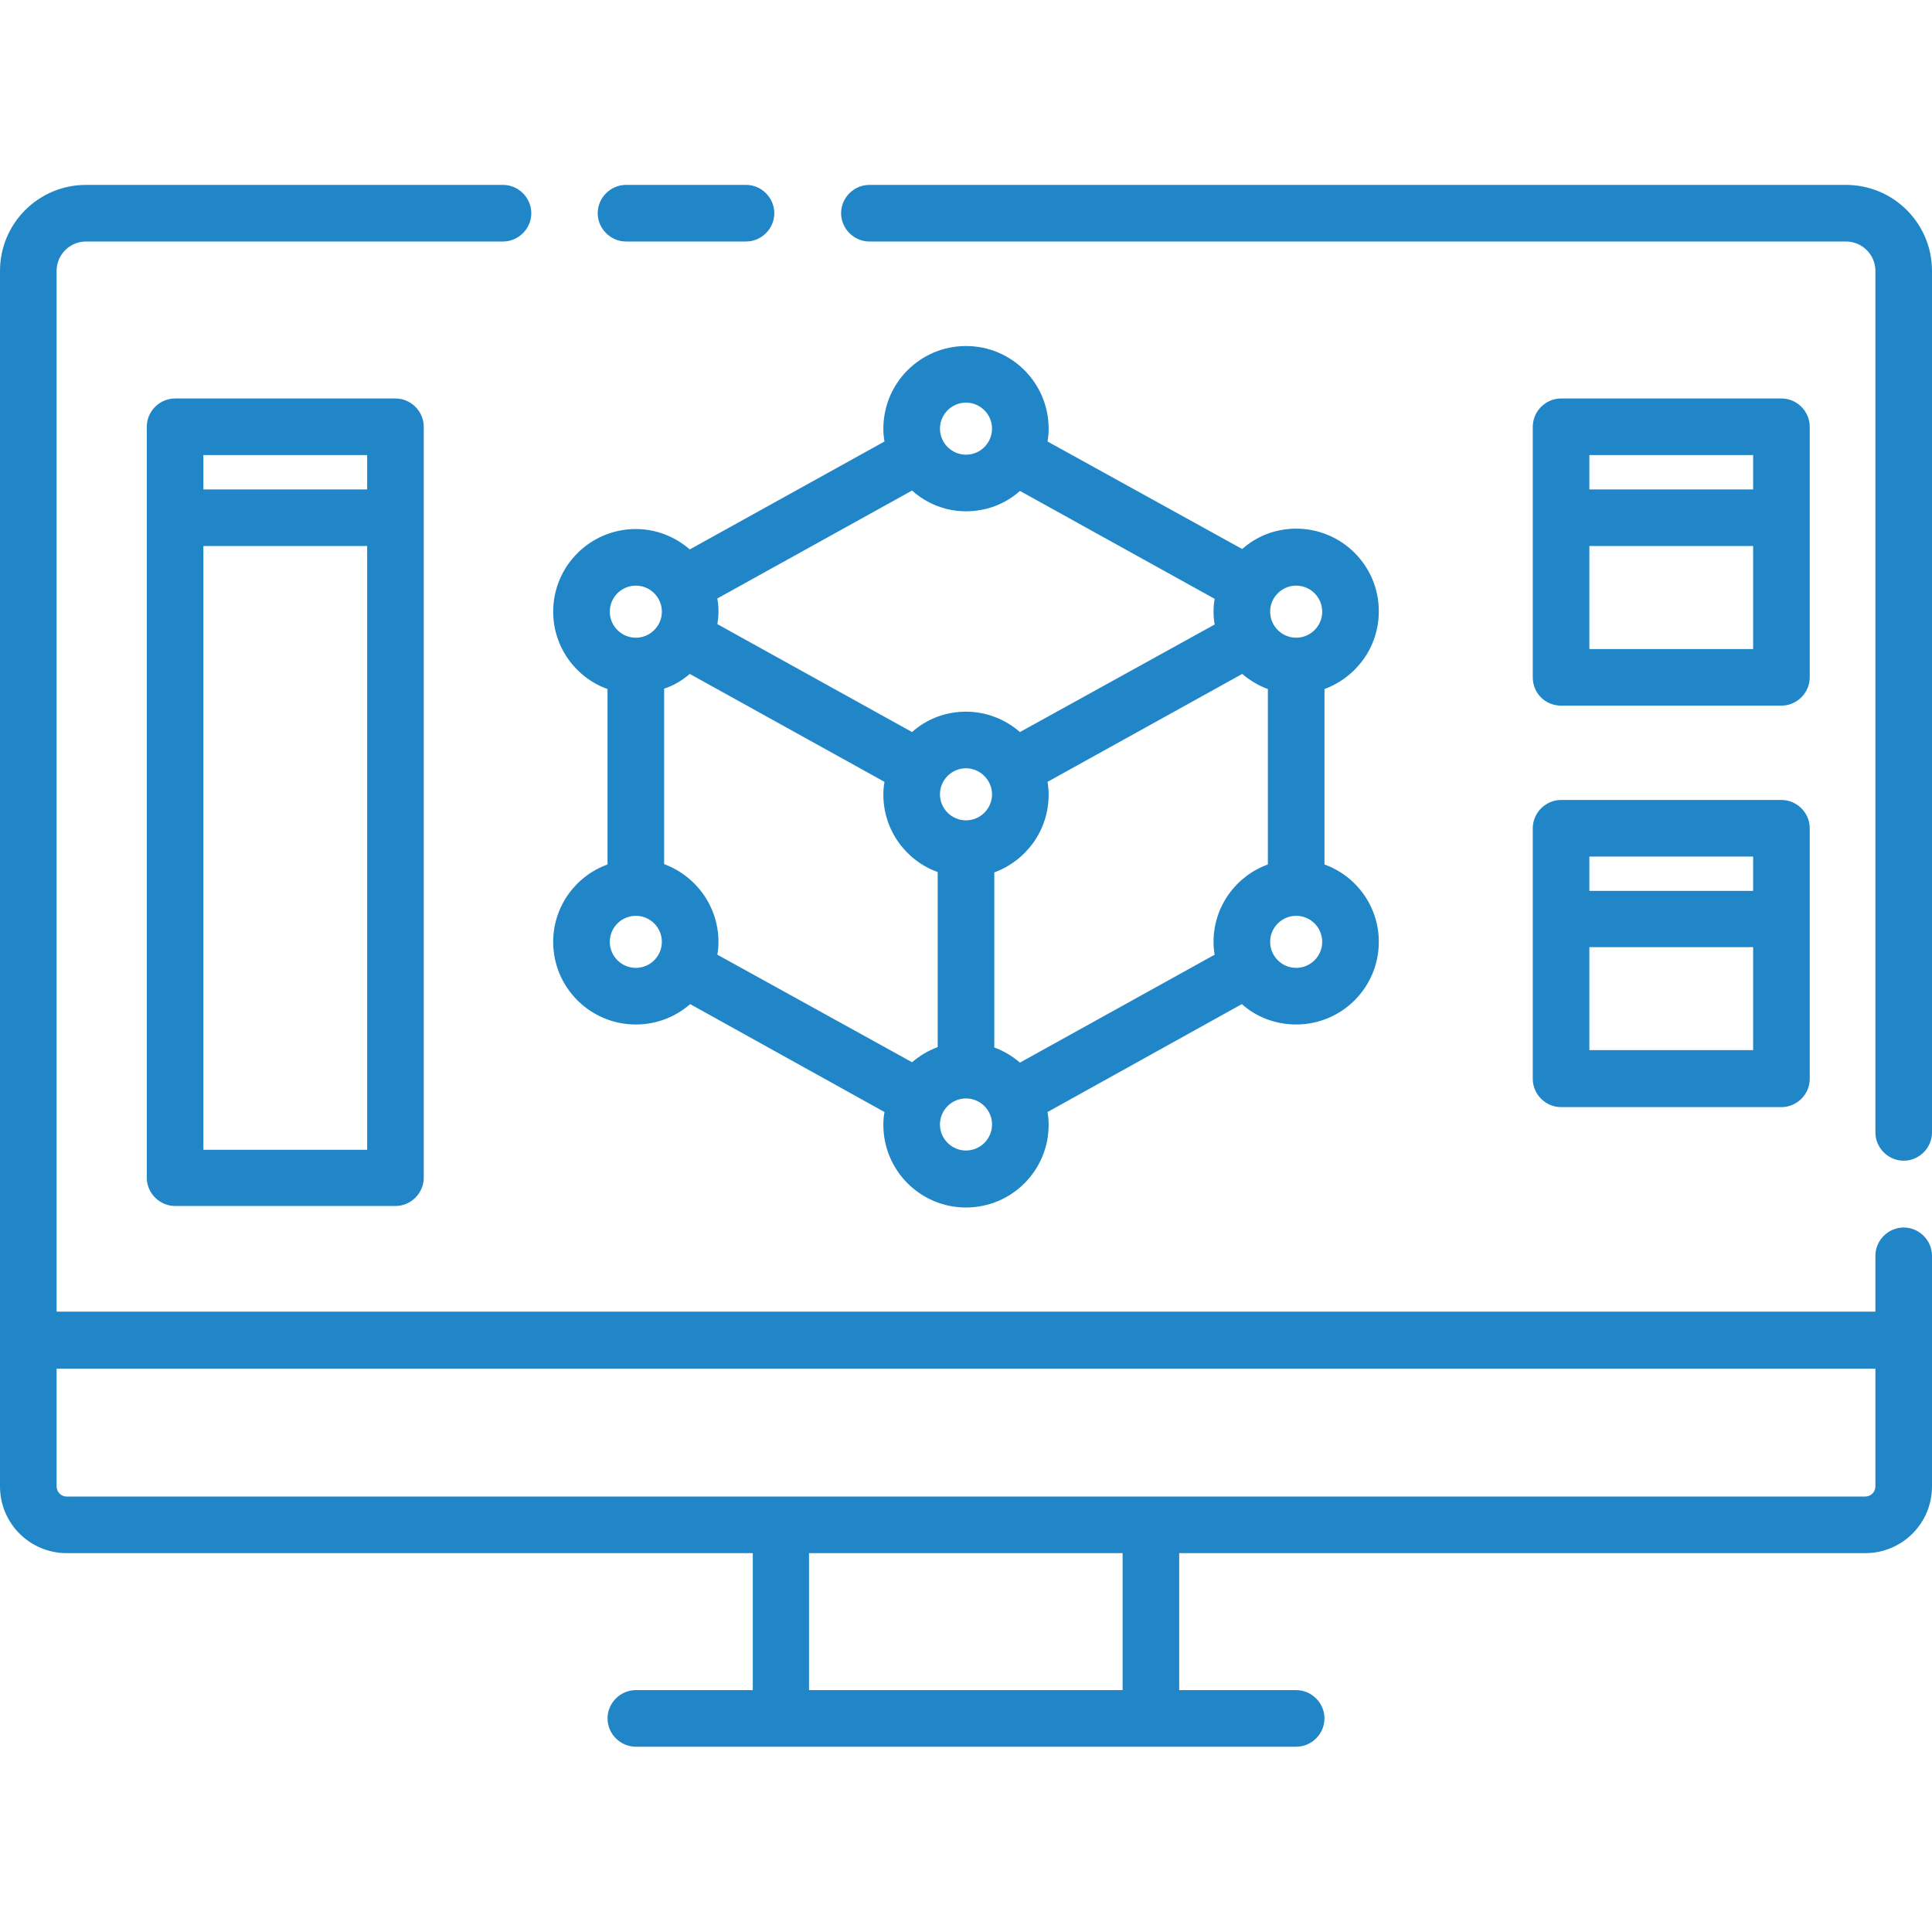
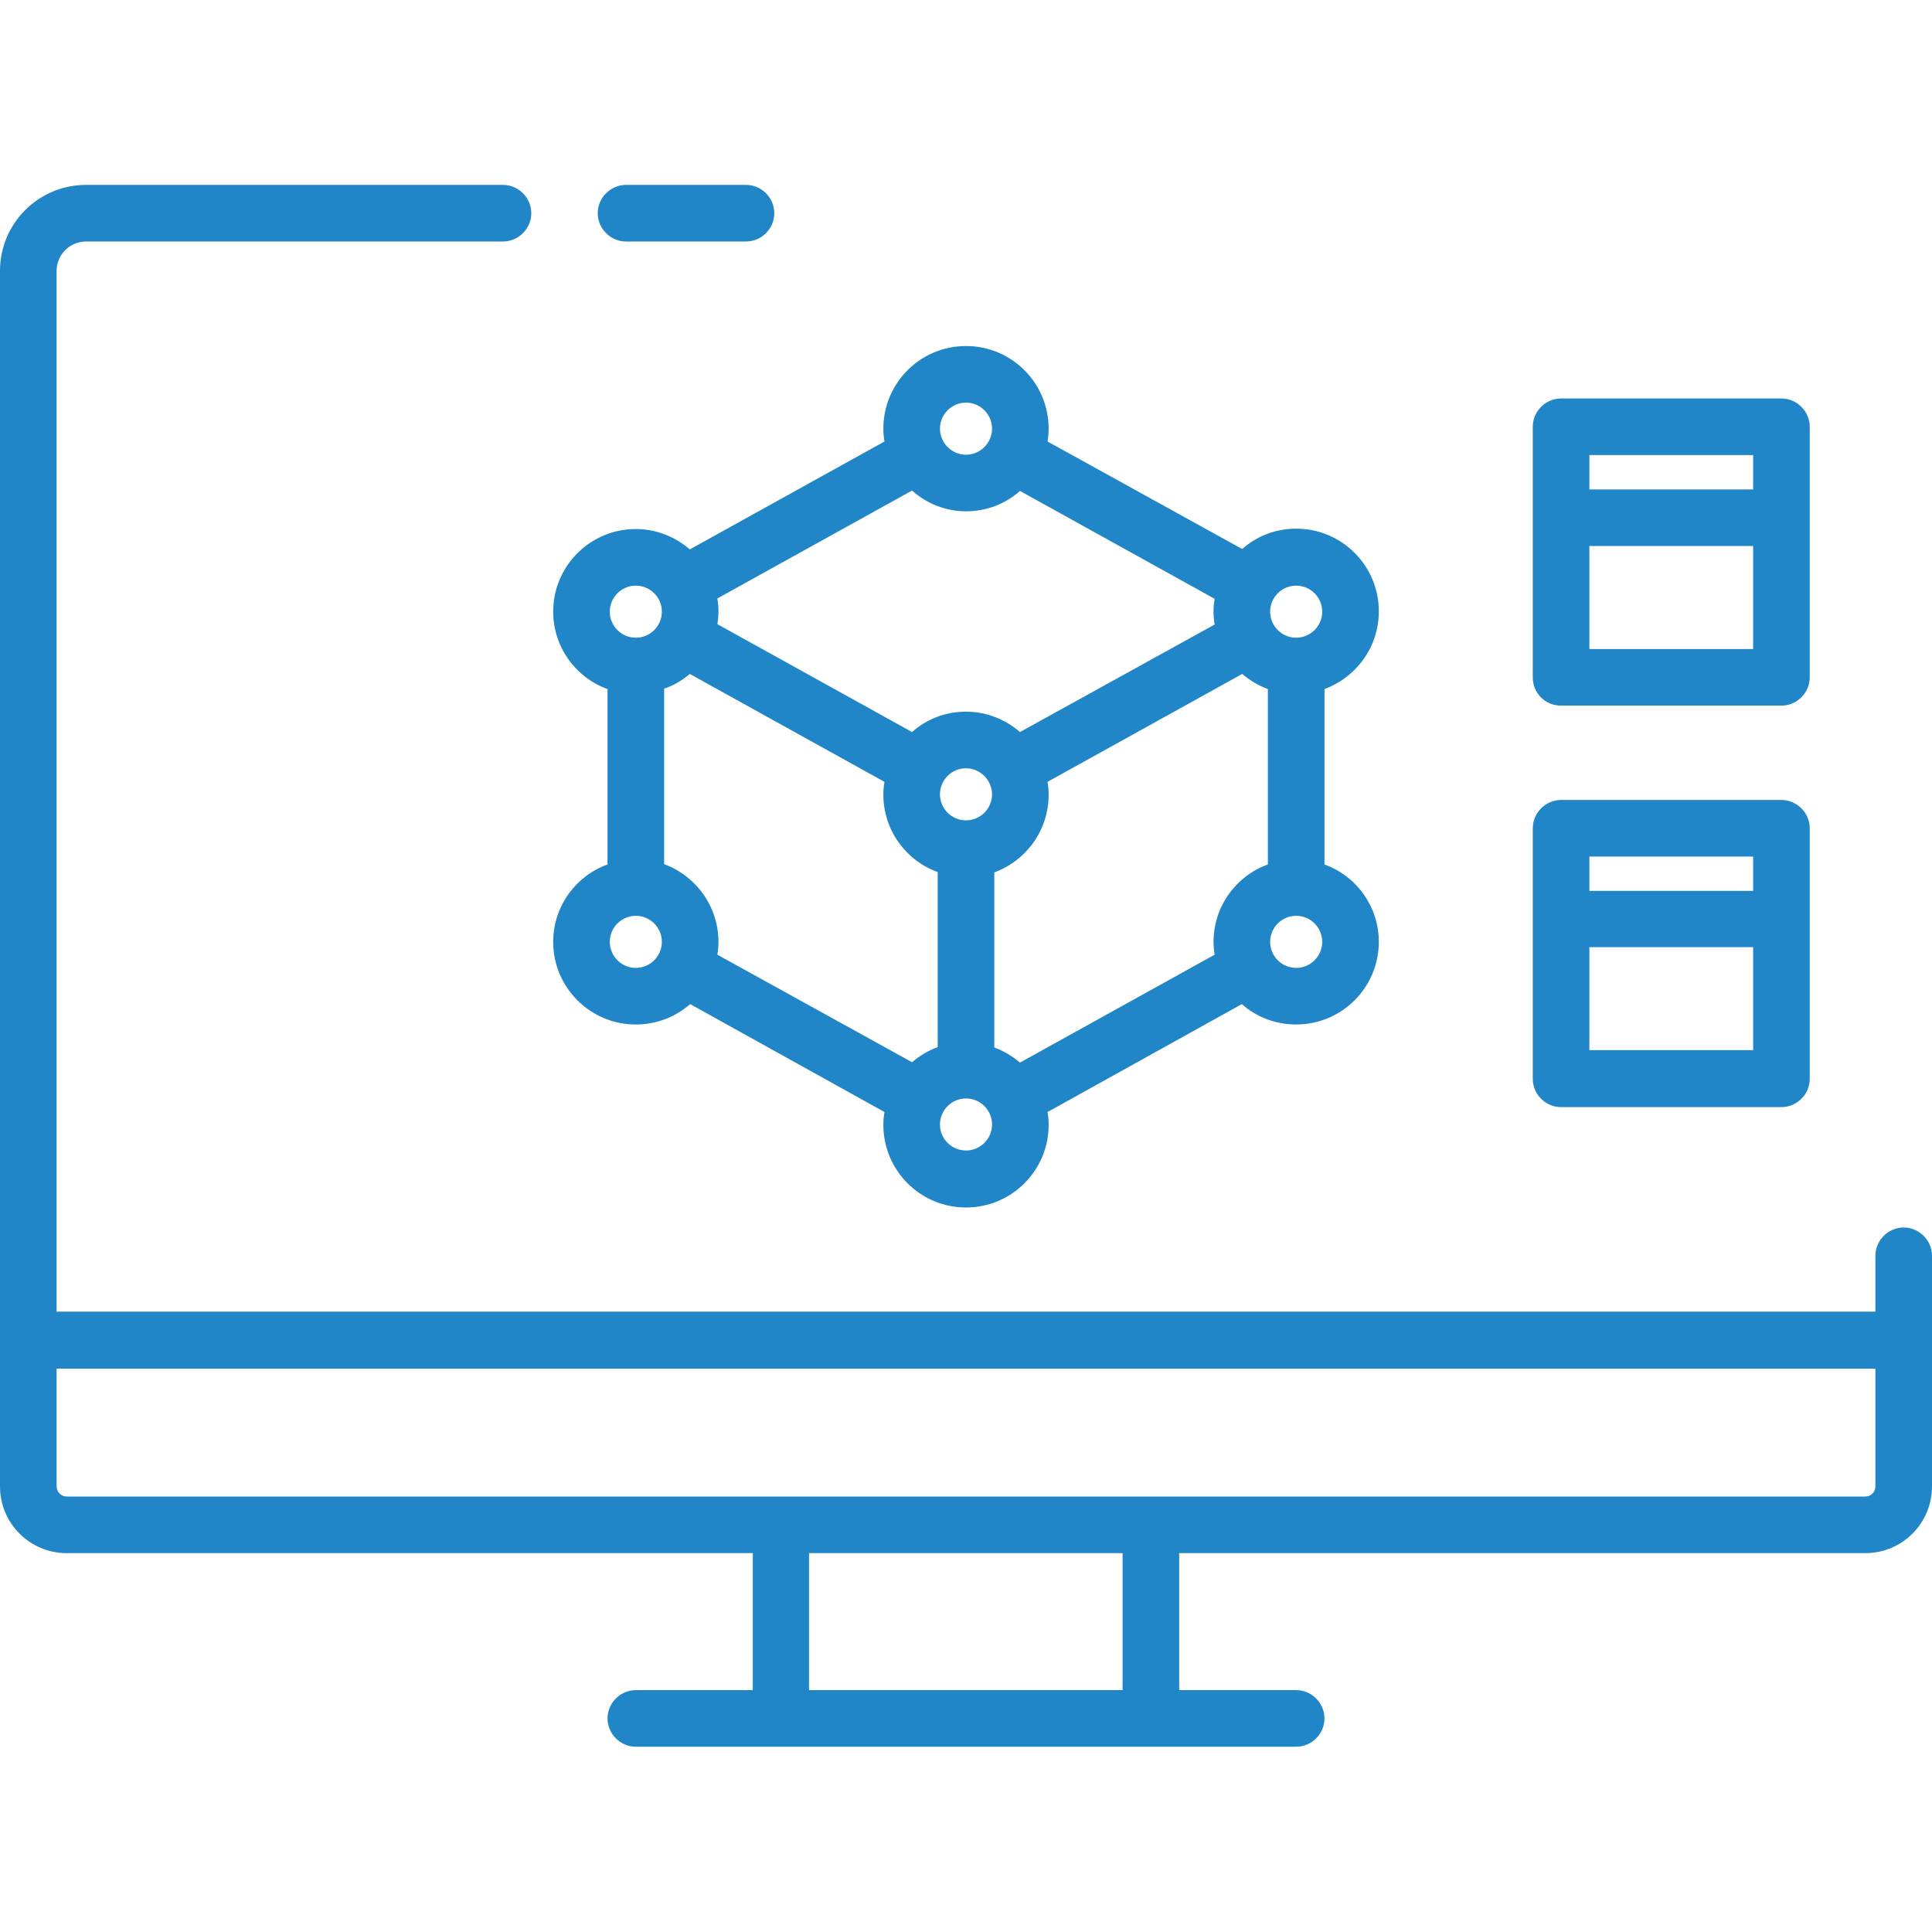
<svg xmlns="http://www.w3.org/2000/svg" version="1.1" id="Calque_1" x="0px" y="0px" viewBox="0 0 512 512" style="enable-background:new 0 0 512 512;" xml:space="preserve">
  <style type="text/css">
	.st0{fill:#2086C8;}
</style>
-   <path class="st0" d="M489.2,49H230.4c-4.1,0-7.5,3.4-7.5,7.5c0,4.1,3.4,7.5,7.5,7.5h258.8c4.3,0,7.8,3.5,7.8,7.8v228.3  c0,4.1,3.4,7.5,7.5,7.5c4.1,0,7.5-3.4,7.5-7.5V71.8C512,59.2,501.8,49,489.2,49z" />
  <path class="st0" d="M504.5,325.3c-4.1,0-7.5,3.4-7.5,7.5v14.8H15V71.8c0-4.3,3.5-7.8,7.8-7.8h110.5c4.1,0,7.5-3.4,7.5-7.5  c0-4.1-3.4-7.5-7.5-7.5H22.8C10.2,49,0,59.2,0,71.8v322.1c0,9.8,7.9,17.7,17.7,17.7h181.8v36.3h-31c-4.1,0-7.5,3.4-7.5,7.5  c0,4.1,3.4,7.5,7.5,7.5h175c4.1,0,7.5-3.4,7.5-7.5c0-4.1-3.4-7.5-7.5-7.5h-31v-36.3h181.8c9.8,0,17.7-7.9,17.7-17.7v-61.1  C512,328.7,508.6,325.3,504.5,325.3z M297.5,447.9h-83.1v-36.3h83.1V447.9z M494.3,396.6H17.7c-1.5,0-2.7-1.2-2.7-2.7v-31.2h482  v31.2C497,395.4,495.8,396.6,494.3,396.6z" />
  <path class="st0" d="M165.9,64h31.8c4.1,0,7.5-3.4,7.5-7.5c0-4.1-3.4-7.5-7.5-7.5h-31.8c-4.1,0-7.5,3.4-7.5,7.5  C158.4,60.6,161.8,64,165.9,64z" />
-   <path class="st0" d="M46.4,105.6c-4.1,0-7.5,3.4-7.5,7.5v199c0,4.1,3.4,7.5,7.5,7.5h58.4c4.1,0,7.5-3.4,7.5-7.5v-199  c0-4.1-3.4-7.5-7.5-7.5H46.4z M97.3,120.6v9.1H53.9v-9.1H97.3z M53.9,304.7v-160h43.4v160H53.9z" />
  <path class="st0" d="M413.7,187h58.4c4.1,0,7.5-3.4,7.5-7.5v-66.4c0-4.1-3.4-7.5-7.5-7.5h-58.4c-4.1,0-7.5,3.4-7.5,7.5v66.4  C406.2,183.7,409.5,187,413.7,187z M421.2,172v-27.3h43.4V172H421.2z M464.6,120.6v9.1h-43.4v-9.1H464.6z" />
  <path class="st0" d="M406.2,285.9c0,4.1,3.4,7.5,7.5,7.5h58.4c4.1,0,7.5-3.4,7.5-7.5v-66.4c0-4.1-3.4-7.5-7.5-7.5h-58.4  c-4.1,0-7.5,3.4-7.5,7.5V285.9z M421.2,278.4V251h43.4v27.3H421.2z M464.6,227v9.1h-43.4V227H464.6z" />
  <path class="st0" d="M146.6,249.6c0,12.1,9.8,21.9,21.9,21.9c5.5,0,10.5-2,14.4-5.4l51.5,28.6c-0.2,1.1-0.3,2.2-0.3,3.4  c0,12.1,9.8,21.9,21.9,21.9c12.1,0,21.9-9.8,21.9-21.9c0-1.2-0.1-2.3-0.3-3.4l51.5-28.6c3.8,3.4,8.9,5.4,14.4,5.4  c12.1,0,21.9-9.8,21.9-21.9c0-9.4-6-17.5-14.4-20.5v-46.5c8.4-3.1,14.4-11.1,14.4-20.6c0-12.1-9.8-21.9-21.9-21.9  c-5.5,0-10.5,2-14.3,5.4L277.6,117c0.2-1.1,0.3-2.2,0.3-3.4c0-12.1-9.8-21.9-21.9-21.9c-12.1,0-21.9,9.8-21.9,21.9  c0,1.2,0.1,2.3,0.3,3.4l-51.6,28.6c-3.8-3.3-8.8-5.4-14.3-5.4c-12.1,0-21.9,9.8-21.9,21.9c0,9.4,6,17.5,14.4,20.5v46.5  C152.6,232.1,146.6,240.2,146.6,249.6z M256,135.5c5.5,0,10.5-2,14.3-5.4l51.6,28.6c-0.2,1.1-0.3,2.2-0.3,3.4s0.1,2.3,0.3,3.4  L270.3,194c-3.8-3.3-8.8-5.4-14.3-5.4s-10.5,2-14.3,5.4l-51.6-28.6c0.2-1.1,0.3-2.2,0.3-3.4s-0.1-2.3-0.3-3.4l51.6-28.6  C245.5,133.4,250.5,135.5,256,135.5z M321.6,249.6c0,1.1,0.1,2.3,0.3,3.4l-51.6,28.6c-2-1.7-4.3-3.1-6.8-4v-46.4  c8.4-3.1,14.4-11.1,14.4-20.6c0-1.2-0.1-2.3-0.3-3.4l51.6-28.6c2,1.7,4.3,3.1,6.8,4v46.5C327.6,232.1,321.6,240.2,321.6,249.6z   M262.9,210.5c0,3.8-3.1,6.9-6.9,6.9s-6.9-3.1-6.9-6.9c0-3.8,3.1-6.9,6.9-6.9S262.9,206.8,262.9,210.5z M182.8,178.6l51.6,28.6  c-0.2,1.1-0.3,2.2-0.3,3.4c0,9.4,6,17.5,14.4,20.5v46.4c-2.5,0.9-4.8,2.3-6.8,4L190.1,253c0.2-1.1,0.3-2.2,0.3-3.4  c0-9.4-6-17.5-14.4-20.6v-46.5C178.5,181.7,180.8,180.3,182.8,178.6z M168.5,256.5c-3.8,0-6.9-3.1-6.9-6.9c0-3.8,3.1-6.9,6.9-6.9  c3.8,0,6.9,3.1,6.9,6.9C175.4,253.4,172.3,256.5,168.5,256.5z M256,304.9c-3.8,0-6.9-3.1-6.9-6.9s3.1-6.9,6.9-6.9s6.9,3.1,6.9,6.9  S259.8,304.9,256,304.9z M343.5,256.5c-3.8,0-6.9-3.1-6.9-6.9c0-3.8,3.1-6.9,6.9-6.9s6.9,3.1,6.9,6.9  C350.4,253.4,347.3,256.5,343.5,256.5z M343.5,155.2c3.8,0,6.9,3.1,6.9,6.9s-3.1,6.9-6.9,6.9s-6.9-3.1-6.9-6.9  S339.7,155.2,343.5,155.2z M256,106.7c3.8,0,6.9,3.1,6.9,6.9s-3.1,6.9-6.9,6.9s-6.9-3.1-6.9-6.9S252.2,106.7,256,106.7z   M168.5,155.2c3.8,0,6.9,3.1,6.9,6.9s-3.1,6.9-6.9,6.9c-3.8,0-6.9-3.1-6.9-6.9S164.7,155.2,168.5,155.2z" />
</svg>